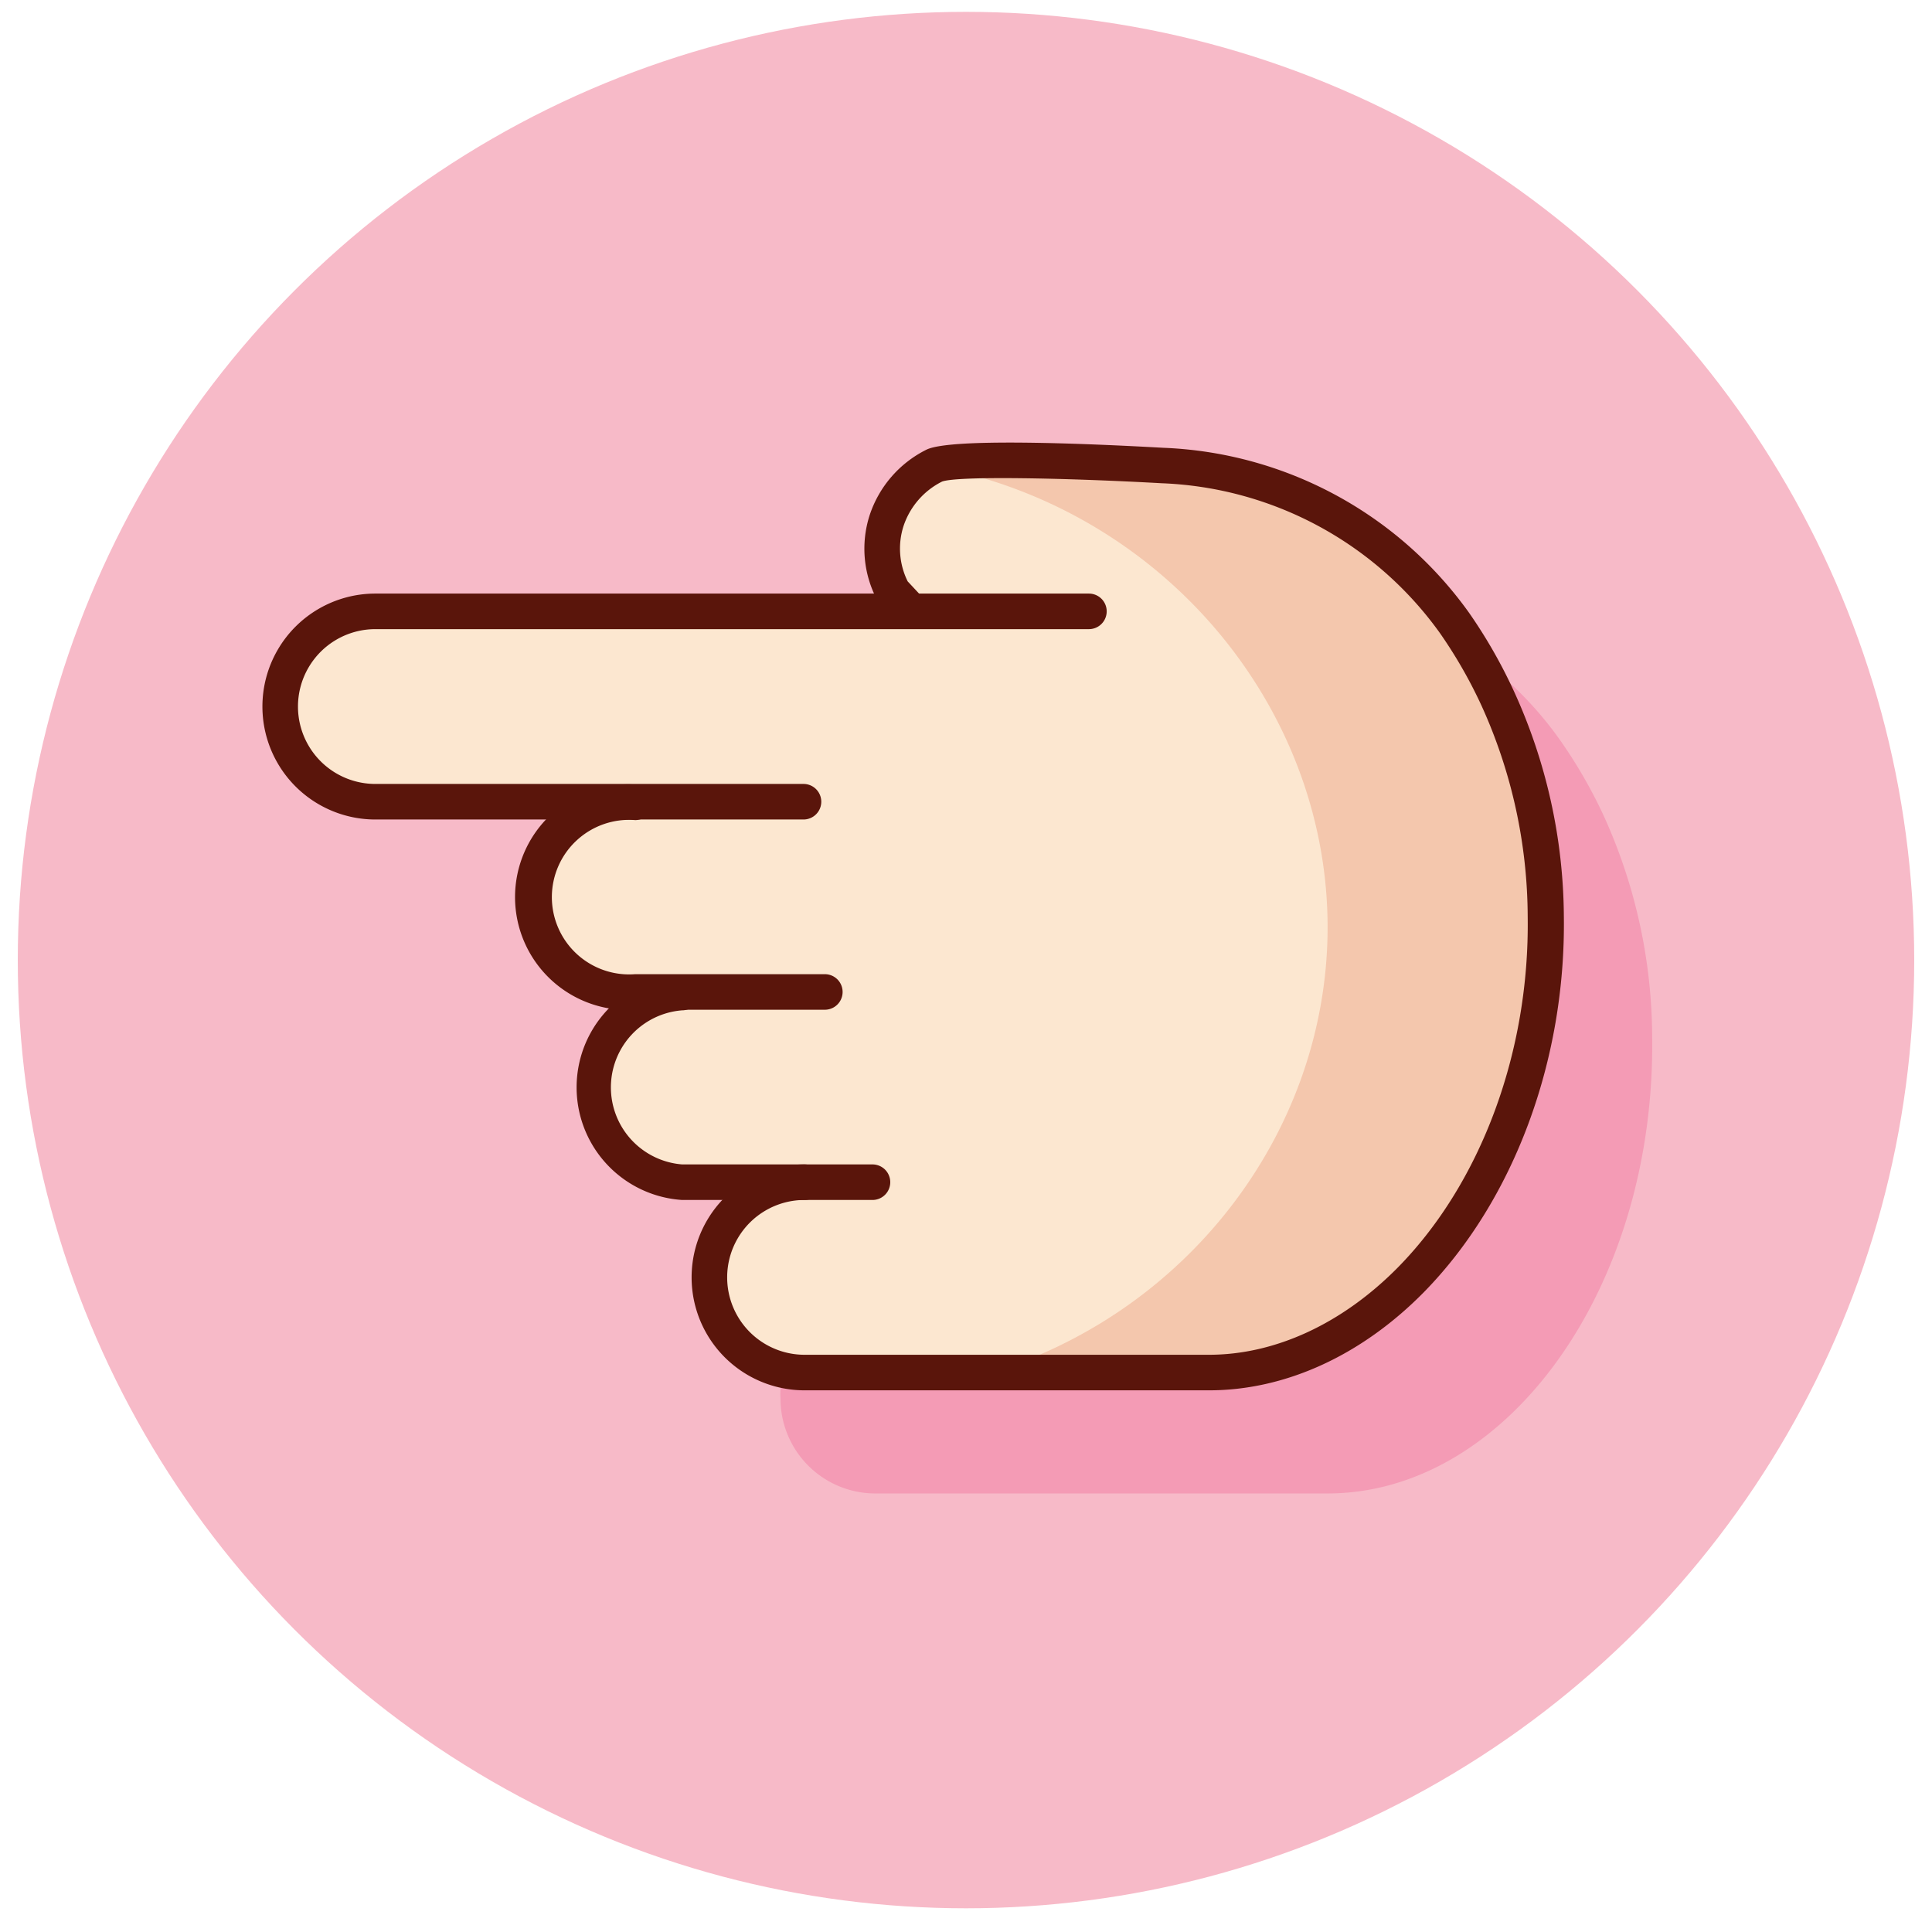
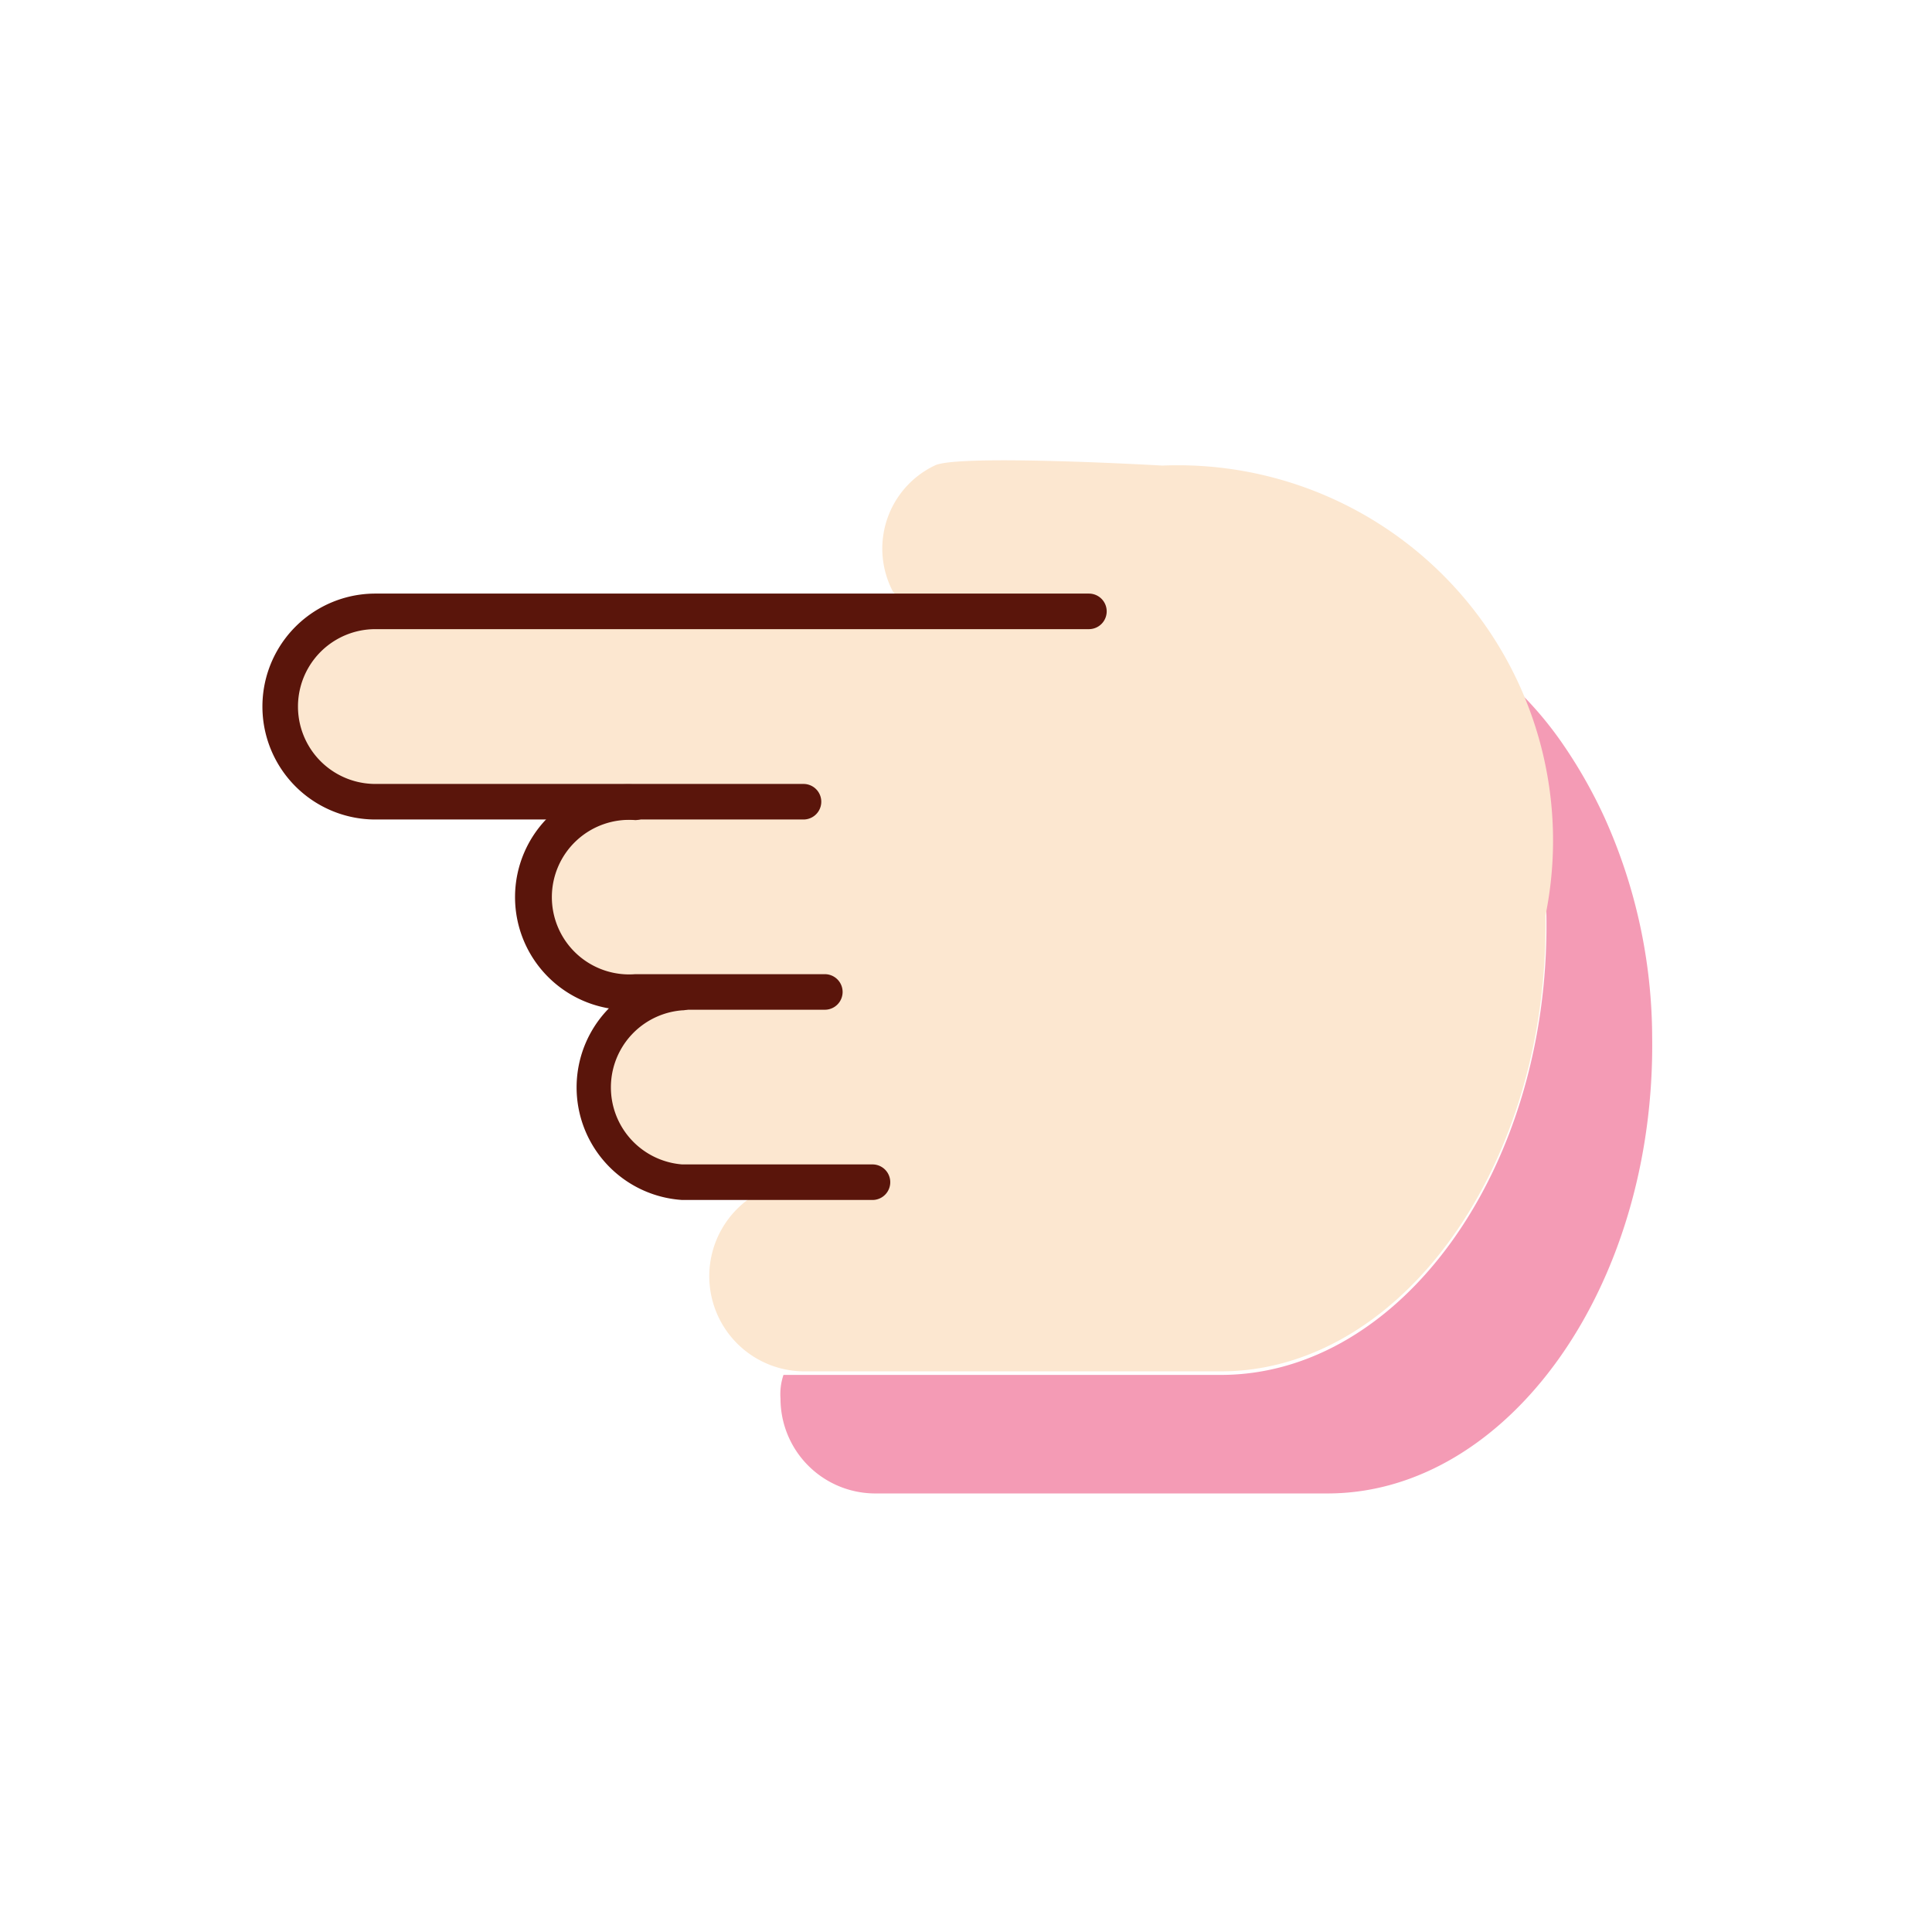
<svg xmlns="http://www.w3.org/2000/svg" width="800px" height="800px" viewBox="0 0 163 163">
  <title>Gestures</title>
-   <circle cx="81.5" cy="81" r="80" fill="#f7bac8" />
  <path d="M135.35,68.93a41.2,41.2,0,0,0-3.64-6.36,30.33,30.33,0,0,0-7.32-7.37,40.22,40.22,0,0,1,2,3.73,45.33,45.33,0,0,1,4.08,18.51C130.73,98.67,118.17,116,103,116H66.1a5.09,5.09,0,0,0-.25,2,8,8,0,0,0,8,8H112c15.13,0,27.69-17.33,27.39-38.56A45.33,45.33,0,0,0,135.35,68.93Z" fill="#f49bb5" />
-   <path d="M53.54,67.64a8,8,0,1,0,0,16h4a8,8,0,0,0,0,16H67.87a8,8,0,1,0,0,16.06H103c15.13,0,27.69-17.23,27.39-38.46a44.84,44.84,0,0,0-4.08-18.41,41.2,41.2,0,0,0-3.64-6.36A31.66,31.66,0,0,0,98.07,39.28s-17.32-1-19.22,0a7.77,7.77,0,0,0-3.51,10.64l1.26,1.35v0.31H31.66a8,8,0,0,0,0,16.06H53.54Z" fill="#fce7d0" />
+   <path d="M53.54,67.64a8,8,0,1,0,0,16h4a8,8,0,0,0,0,16H67.87a8,8,0,1,0,0,16.06H103c15.13,0,27.69-17.23,27.39-38.46A31.66,31.66,0,0,0,98.07,39.28s-17.32-1-19.22,0a7.77,7.77,0,0,0-3.51,10.64l1.26,1.35v0.31H31.66a8,8,0,0,0,0,16.06H53.54Z" fill="#fce7d0" />
  <path d="M67.79,69.14H31.67a9.53,9.53,0,0,1,0-19.06h60.2a1.5,1.5,0,0,1,0,3H31.67a6.53,6.53,0,0,0,0,13.06H67.79A1.5,1.5,0,0,1,67.79,69.14Z" fill="#5a150b" />
  <path d="M69.59,85.19h-16a9.52,9.52,0,1,1,0-19,1.5,1.5,0,1,1,0,3,6.52,6.52,0,1,0,0,13h16A1.5,1.5,0,0,1,69.59,85.19Z" fill="#5a150b" />
  <path d="M73.61,101.24H57.55a9.52,9.52,0,0,1,0-19,1.5,1.5,0,0,1,0,3,6.52,6.52,0,0,0,0,13H73.61A1.5,1.5,0,1,1,73.61,101.24Z" fill="#5a150b" />
-   <path d="M126.35,58.93a46.89,46.89,0,0,0-3.64-6.36A31.66,31.66,0,0,0,98.07,39.28s-17.32-1-19.22,0l-0.09.05C98.4,43,112.39,60.12,112,79c-0.35,16.82-12,32-29,37h20c7.57,0,14.49-4.33,19.48-11.32,7.36-10.3,8-21.14,7.91-27.24A46.69,46.69,0,0,0,126.35,58.93Z" fill="#f4c7ad" />
-   <path d="M102,117.3H67.88a9.53,9.53,0,0,1,0-19.06,1.5,1.5,0,1,1,0,3,6.53,6.53,0,0,0,0,13.06H102c5.59,0,11.25-2.62,15.94-7.37,7-7.12,11.11-18.17,10.95-29.57A43.34,43.34,0,0,0,125,59.55a39.84,39.84,0,0,0-3.51-6.13A30.29,30.29,0,0,0,98,40.77c-8.07-.45-17.19-0.63-18.52-0.14a6.49,6.49,0,0,0-3.26,3.78,6.22,6.22,0,0,0,.36,4.64l1.11,1.19a1.5,1.5,0,0,1-2.19,2l-1.26-1.35A1.54,1.54,0,0,1,74,50.61a9.22,9.22,0,0,1-.64-7.11,9.49,9.49,0,0,1,4.8-5.56c2-1,13.37-.53,20-0.16a33.3,33.3,0,0,1,25.79,13.93,42.85,42.85,0,0,1,3.77,6.59,46.28,46.28,0,0,1,4.22,19c0.17,12.18-4.24,24-11.81,31.72C114.87,114.36,108.45,117.3,102,117.3Z" fill="#5a150b" />
</svg>